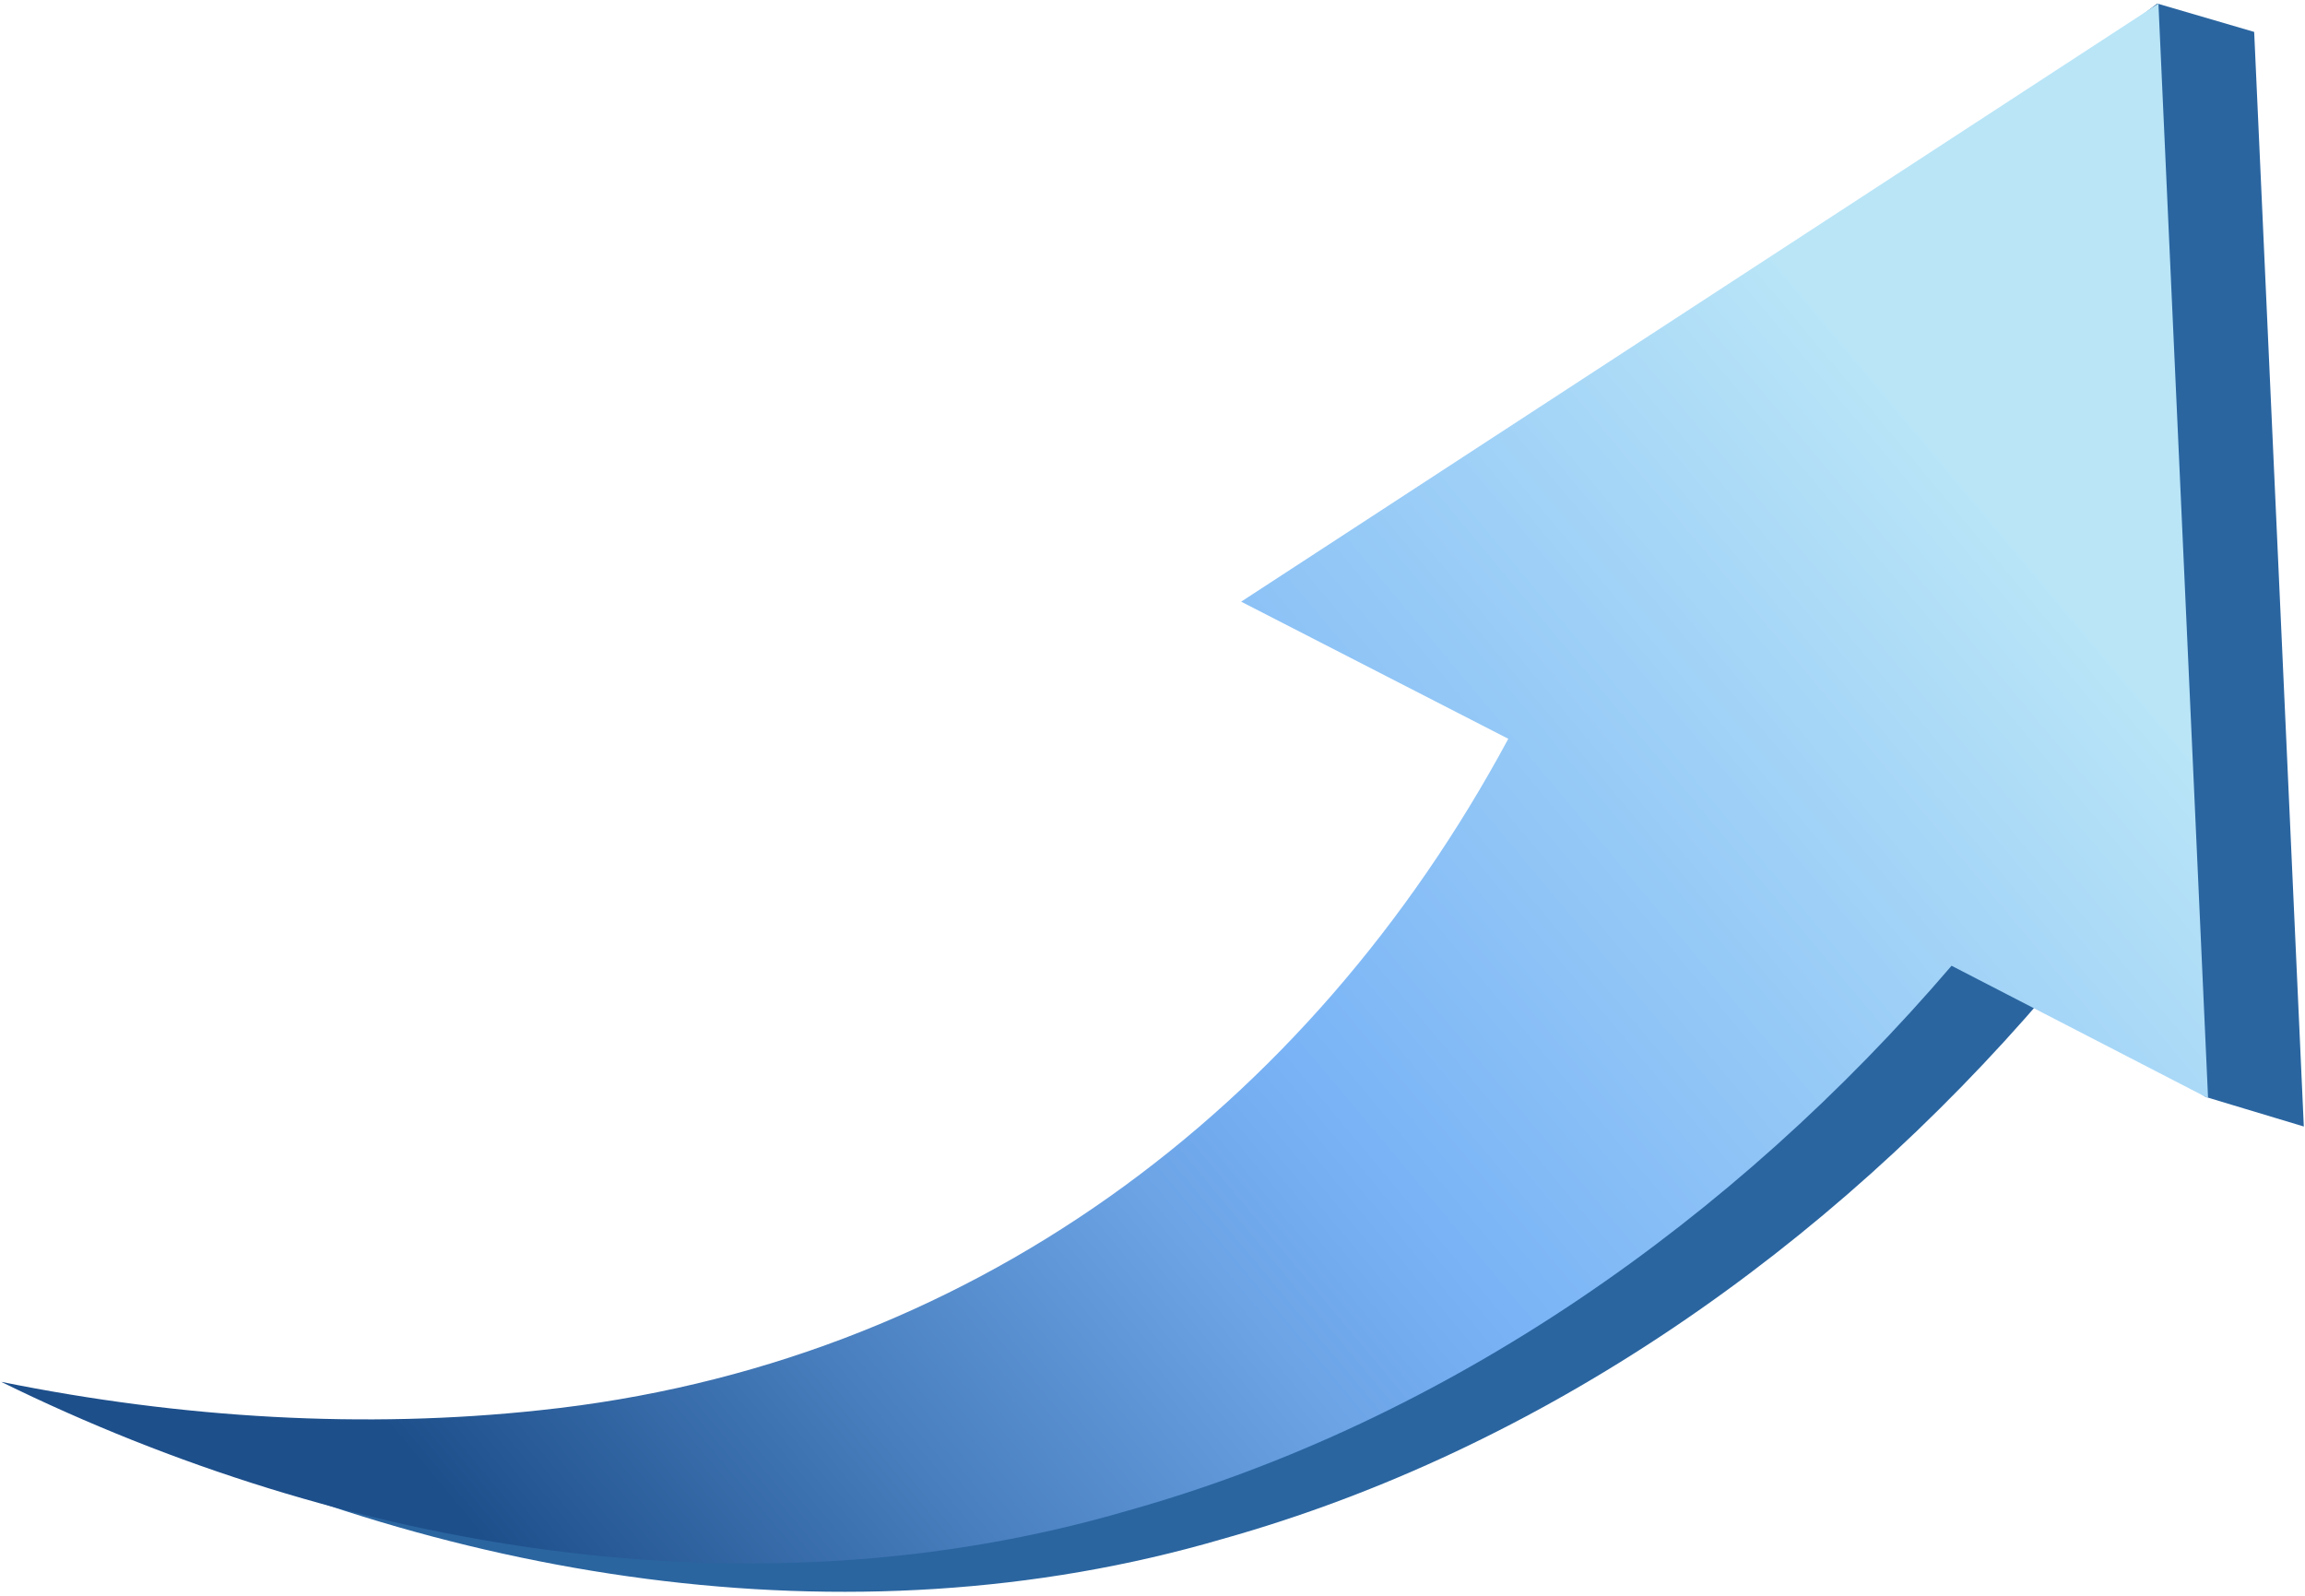
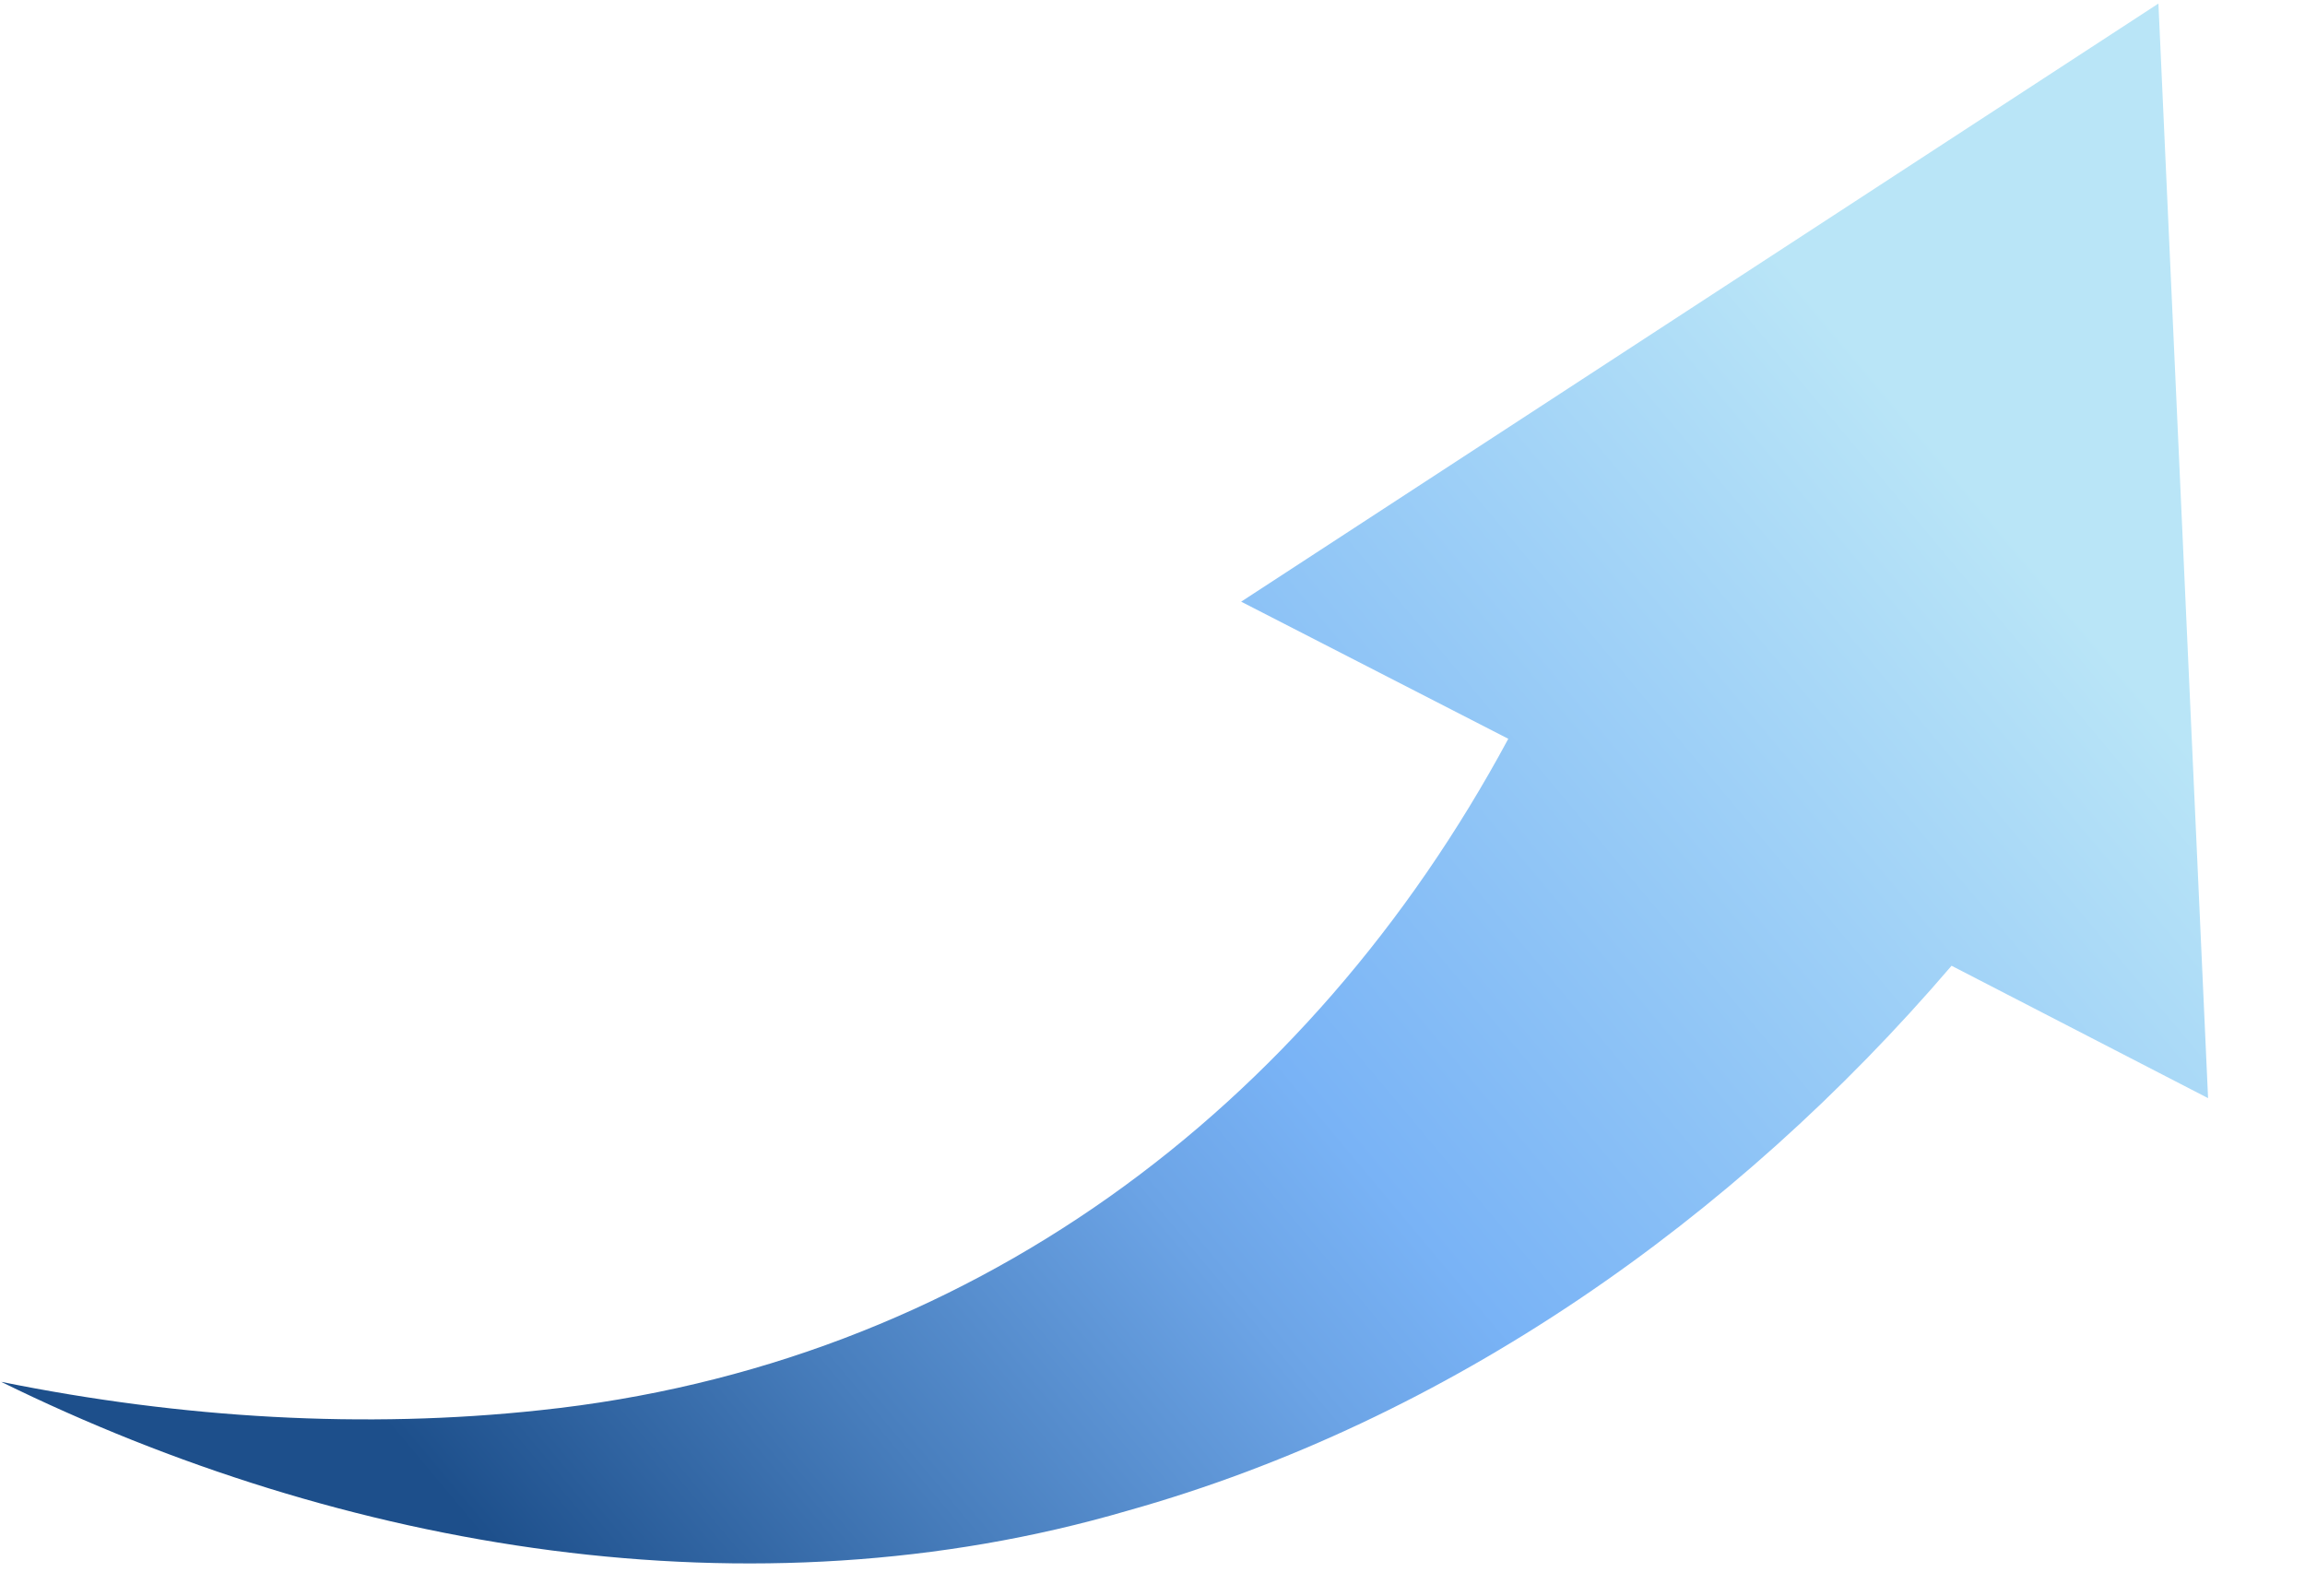
<svg xmlns="http://www.w3.org/2000/svg" version="1.1" id="圖層_1" x="0px" y="0px" viewBox="0 0 195 135" style="enable-background:new 0 0 195 135;" xml:space="preserve">
  <style type="text/css">
	.st0{fill:#2A65A0;}
	.st1{fill:url(#SVGID_1_);}
</style>
  <g>
-     <path class="st0" d="M194.9,95.3l-4.2-92.6l-8.2-2.4l-69.5,53l22.6,11.6c-16.9,31.4-45.8,53-81.9,56.8c-14.8,1.6-30.3,0.7-45.6-2.4   c28.9,14.2,63.5,20.2,95.3,10.9c27.1-7.6,51.3-24.6,69.7-46.1l13.5,8.7L194.9,95.3z" />
    <linearGradient id="SVGID_1_" gradientUnits="userSpaceOnUse" x1="50.002" y1="141.233" x2="167.923" y2="42.587">
      <stop offset="0" style="stop-color:#1D4F8B" />
      <stop offset="0.209" style="stop-color:#487EBD" />
      <stop offset="0.405" style="stop-color:#6CA4E6" />
      <stop offset="0.506" style="stop-color:#79B3F6" />
      <stop offset="1" style="stop-color:#B9E5F7" />
    </linearGradient>
    <path class="st1" d="M186.8,92.9l-4.2-92.6L105,50.9l22.6,11.6c-16.9,31.4-45.8,53-81.9,56.8c-14.8,1.6-30.3,0.7-45.6-2.4   c28.9,14.2,63.5,20.2,95.3,10.9c27.1-7.6,51.3-24.6,69.7-46.1L186.8,92.9z" />
  </g>
</svg>